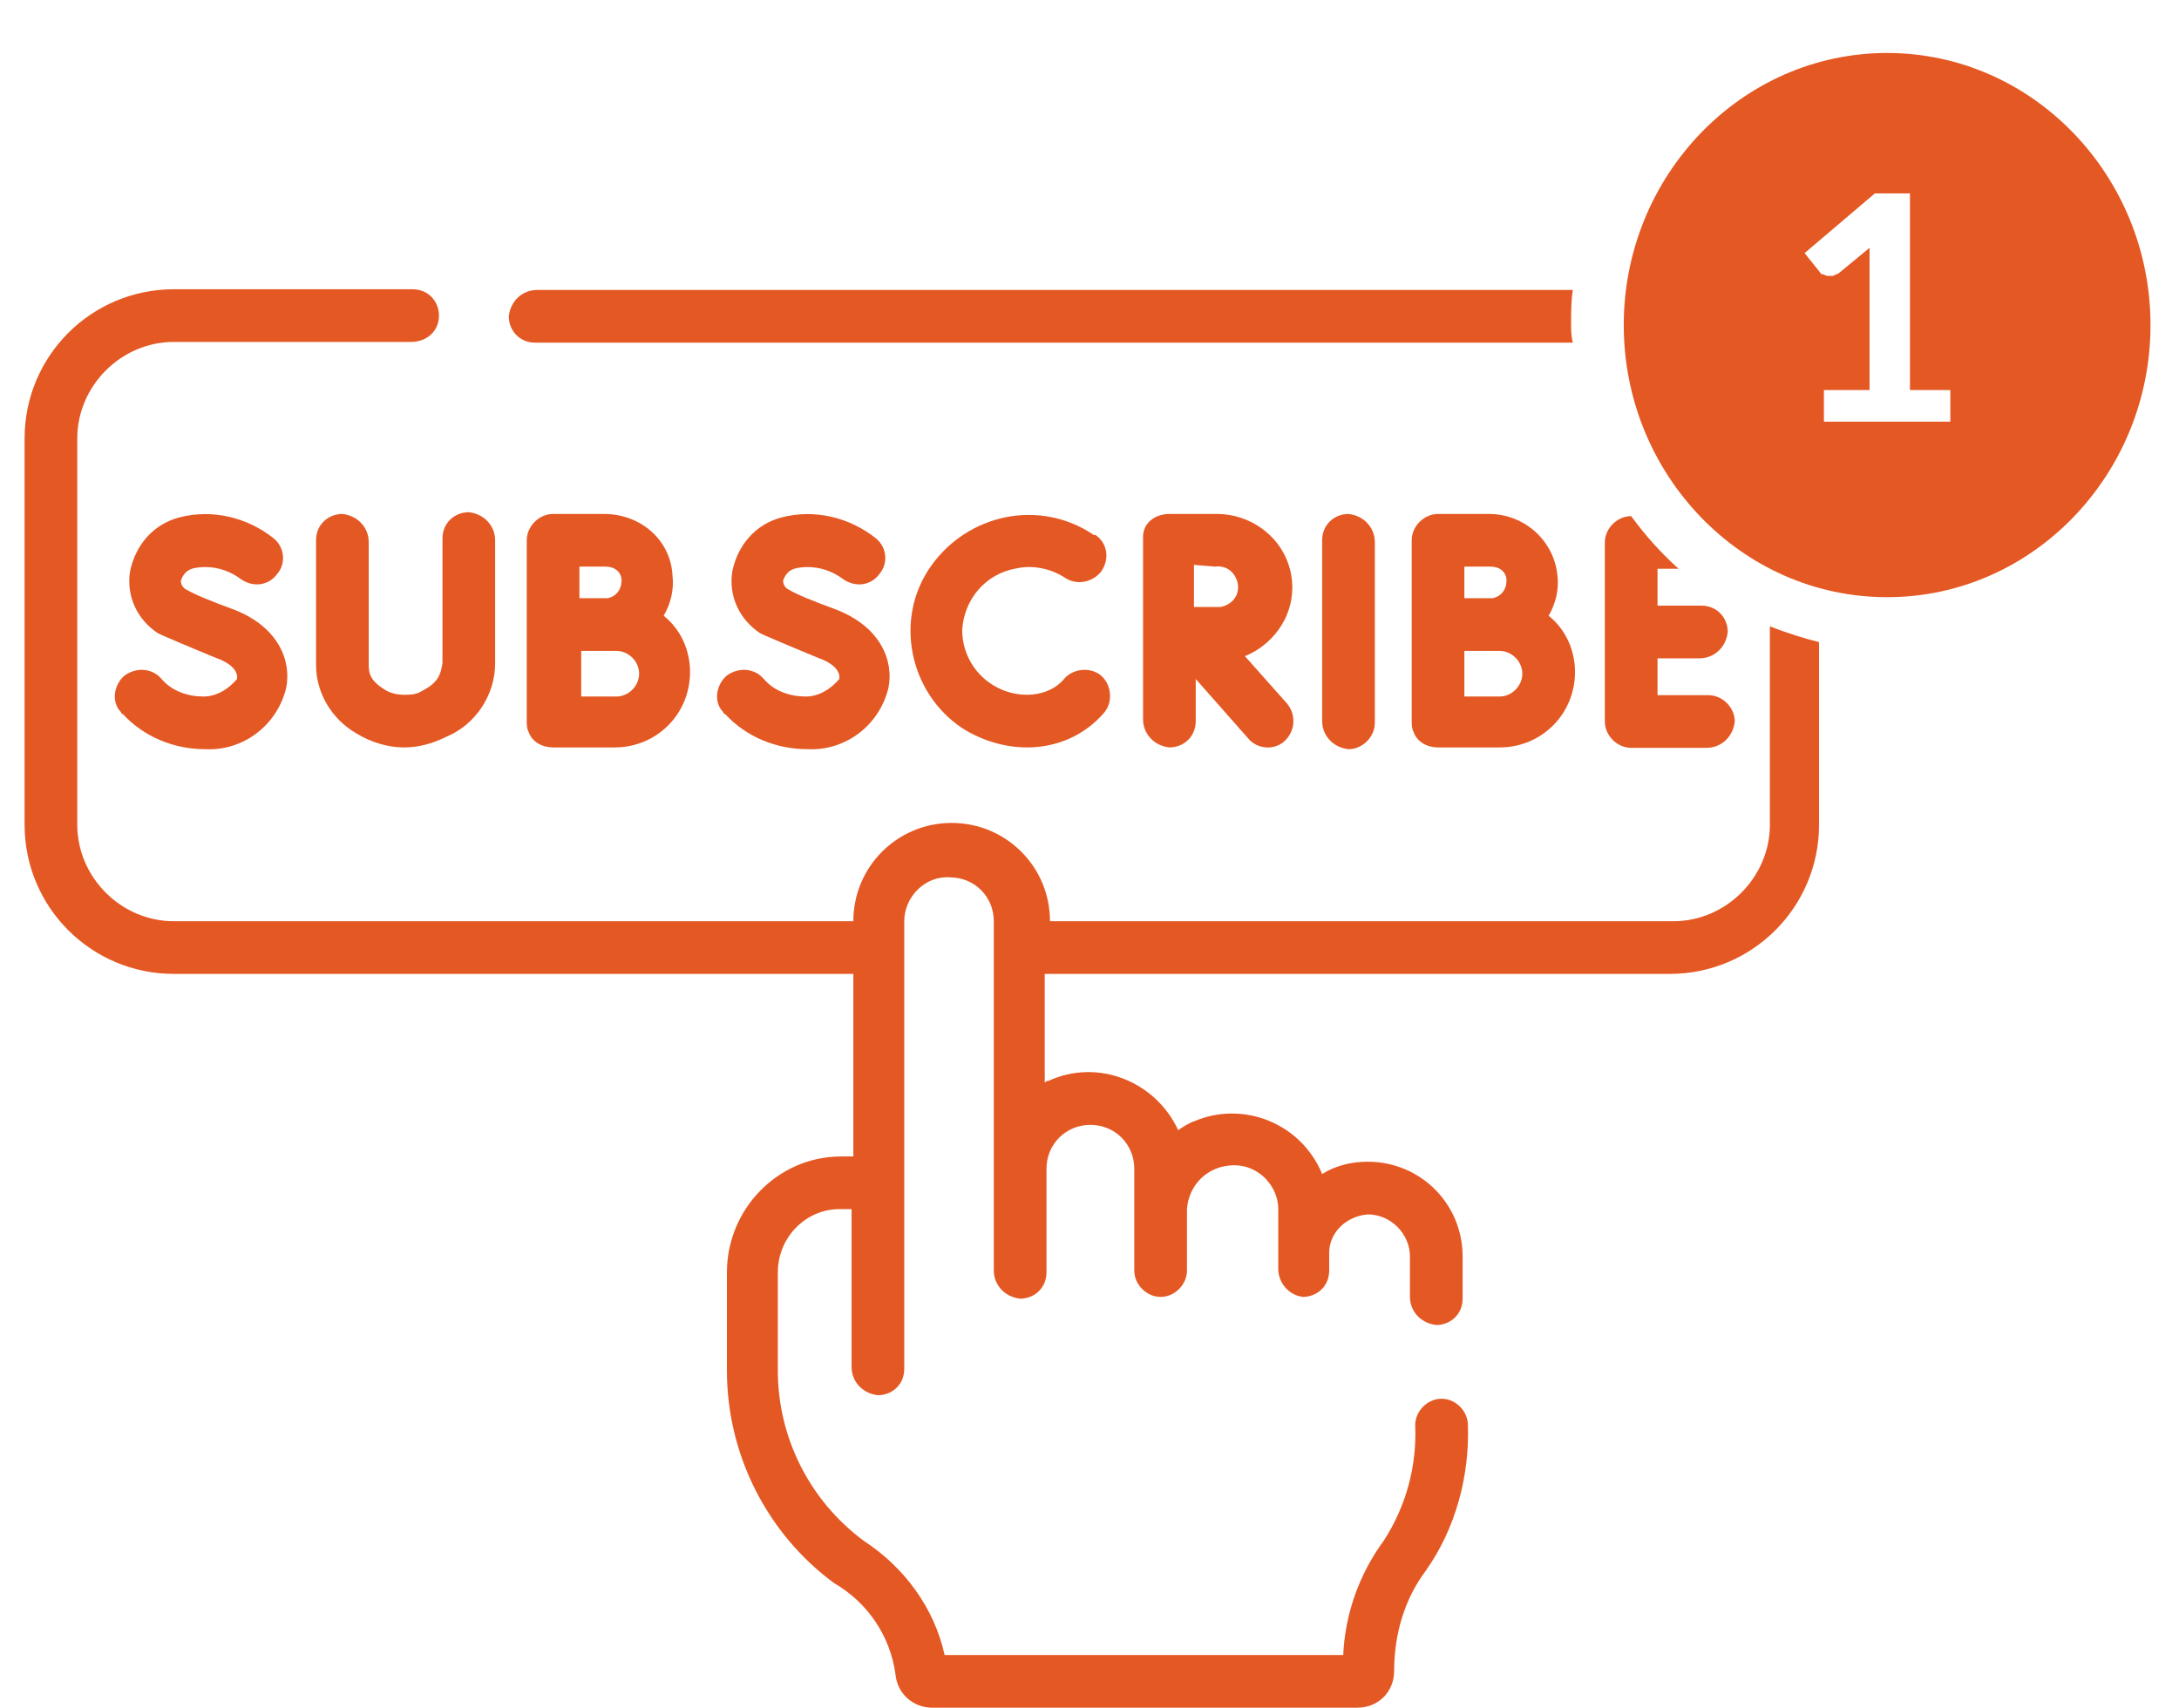
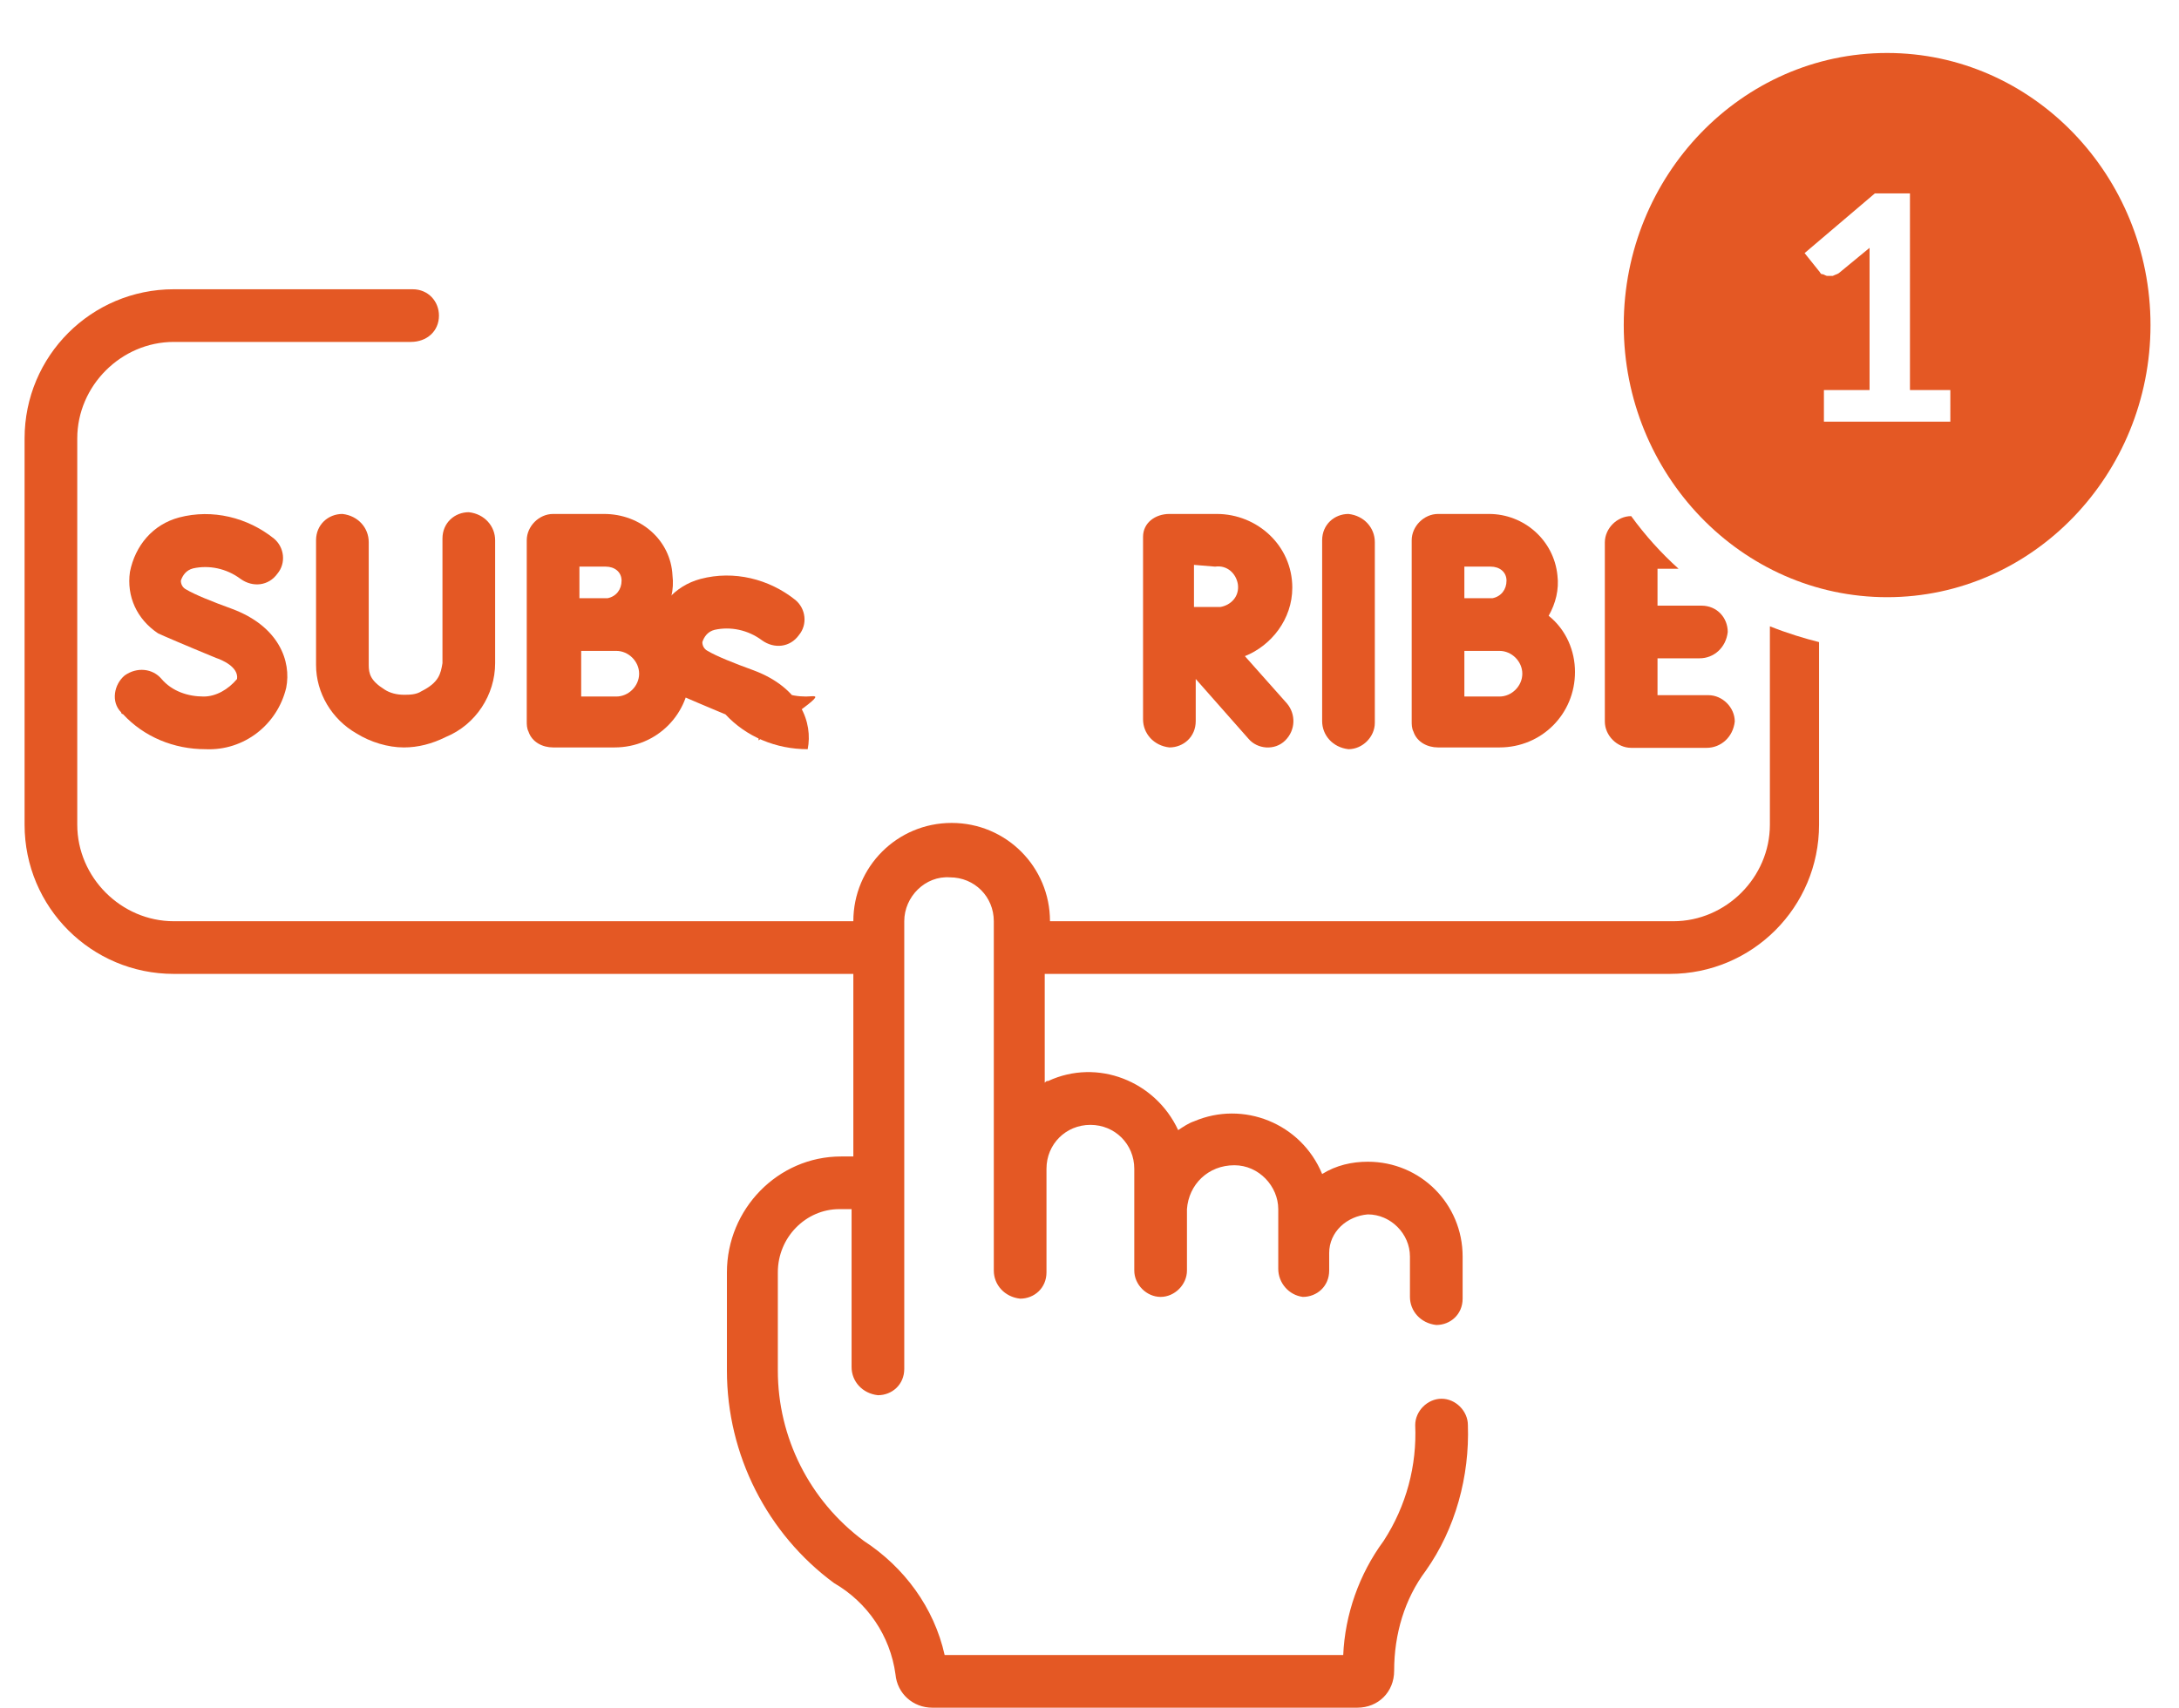
<svg xmlns="http://www.w3.org/2000/svg" version="1.1" id="Layer_1" x="0px" y="0px" viewBox="0 0 124.1 97.3" style="enable-background:new 0 0 124.1 97.3;" xml:space="preserve">
  <style type="text/css"> .st0{fill:#E45824;} </style>
  <g>
    <g id="Group_36" transform="translate(-249.605 -1080.963)">
      <g id="Group_34" transform="translate(249.605 1097.44)">
        <g>
          <g id="Group_11">
            <g>
              <path class="st0" d="M103.7,17c-0.3-0.5-0.7-0.8-1.3-0.8c0,0,0,0,0,0l0,0c-0.2,0-0.4,0.1-0.6,0.1 C102.4,16.6,103,16.8,103.7,17z" />
              <path class="st0" d="M100.8,19.2v11.3c0,3-2.5,5.5-5.5,5.5H59.8c0-3.1-2.5-5.6-5.6-5.6c-3.1,0-5.6,2.5-5.6,5.6c0,0,0,0,0,0 H9.9c-3,0-5.5-2.5-5.5-5.5v-22c0-3,2.5-5.5,5.5-5.5h13.5C24.3,3,25,2.4,25,1.5C25,0.7,24.4,0,23.5,0c0,0,0,0,0,0H9.9 C5.2,0,1.4,3.8,1.4,8.5v22c0,4.7,3.8,8.5,8.5,8.5h38.7v10.4h-0.7c-3.6,0-6.5,3-6.5,6.6v5.6c0,4.8,2.3,9.3,6.1,12.1 c1.9,1.1,3.2,3,3.5,5.2c0.1,1.1,1,1.9,2.1,1.9h24.2c1.2,0,2.1-0.9,2.1-2.1c0-2.1,0.6-4.1,1.8-5.7c1.7-2.4,2.5-5.4,2.4-8.3 c0-0.8-0.7-1.5-1.5-1.5s-1.5,0.7-1.5,1.5c0.1,2.3-0.5,4.6-1.8,6.6c-1.4,1.9-2.2,4.2-2.3,6.5H53.8c-0.6-2.7-2.3-5-4.6-6.5 c-3.1-2.3-4.9-5.9-4.9-9.7V56c0-2,1.6-3.6,3.5-3.6h0.7v9c0,0.8,0.6,1.5,1.5,1.6c0.8,0,1.5-0.6,1.5-1.5c0,0,0,0,0,0V36 c0-1.4,1.2-2.6,2.6-2.5c1.4,0,2.5,1.1,2.5,2.5v19.9c0,0.8,0.6,1.5,1.5,1.6c0.8,0,1.5-0.6,1.5-1.5c0,0,0,0,0,0v-5.9 c0-1.4,1.1-2.5,2.5-2.5c1.4,0,2.5,1.1,2.5,2.5c0,1.4,0,4.4,0,5.8c0,0.8,0.7,1.5,1.5,1.5h0c0.8,0,1.5-0.7,1.5-1.5l0-3.5 c0.1-1.4,1.2-2.5,2.7-2.5c1.4,0,2.5,1.2,2.5,2.5v3.4c0,0.8,0.6,1.5,1.4,1.6c0.8,0,1.5-0.6,1.5-1.5c0,0,0,0,0,0v-1 c0-1.2,1-2.1,2.2-2.2c1.3,0,2.4,1.1,2.4,2.4v2.3c0,0.8,0.6,1.5,1.5,1.6c0.8,0,1.5-0.6,1.5-1.5c0,0,0,0,0,0v-2.4 c0-3-2.4-5.4-5.4-5.4c-0.9,0-1.8,0.2-2.6,0.7c-1.2-2.9-4.5-4.2-7.3-3c-0.3,0.1-0.6,0.3-0.9,0.5c-1.3-2.8-4.6-4.1-7.4-2.8 c-0.1,0-0.1,0-0.2,0.1V39h35.6c4.7,0,8.5-3.8,8.5-8.5V20.1C102.8,19.9,101.8,19.6,100.8,19.2z" />
            </g>
            <path id="Path_22" class="st0" d="M78.3,24.7V14.4c0-0.8-0.6-1.5-1.5-1.6c-0.8,0-1.5,0.6-1.5,1.5c0,0,0,0,0,0v10.3 c0,0.8,0.6,1.5,1.5,1.6C77.6,26.2,78.3,25.5,78.3,24.7C78.3,24.7,78.3,24.7,78.3,24.7z" />
            <path id="Path_24" class="st0" d="M34.4,12.8h-2.9c-0.8,0-1.5,0.7-1.5,1.5v10.3c0,0.2,0,0.4,0.1,0.6c0.2,0.6,0.8,0.9,1.4,0.9h0 c0,0,2.8,0,3.5,0c2.4,0,4.3-1.9,4.3-4.3c0-1.2-0.5-2.4-1.5-3.2c0.4-0.7,0.6-1.5,0.5-2.3C38.2,14.3,36.5,12.8,34.4,12.8 M34.5,15.8c0.5,0,0.9,0.3,0.9,0.8c0,0.5-0.3,0.9-0.8,1c0,0-0.1,0-0.1,0c-0.2,0-0.7,0-1.5,0v-1.8L34.5,15.8z M35.1,23.2 c-0.4,0-1.2,0-2,0v-2.6c0,0,1.9,0,2,0c0.7,0,1.3,0.6,1.3,1.3S35.8,23.2,35.1,23.2" />
            <path id="Path_25" class="st0" d="M84.8,12.8h-2.9c-0.8,0-1.5,0.7-1.5,1.5v10.3c0,0.2,0,0.4,0.1,0.6c0.2,0.6,0.8,0.9,1.4,0.9h0 c0,0,2.8,0,3.5,0c2.4,0,4.3-1.9,4.3-4.3c0-1.2-0.5-2.4-1.5-3.2c0.4-0.7,0.6-1.5,0.5-2.3C88.5,14.3,86.8,12.8,84.8,12.8z M84.9,15.8c0.5,0,0.9,0.3,0.9,0.8c0,0.5-0.3,0.9-0.8,1c0,0-0.1,0-0.1,0c-0.2,0-0.7,0-1.5,0v-1.8L84.9,15.8z M85.4,23.2 c-0.4,0-1.2,0-2,0v-2.6c0,0,1.9,0,2,0c0.7,0,1.3,0.6,1.3,1.3S86.1,23.2,85.4,23.2L85.4,23.2" />
-             <path id="Path_26" class="st0" d="M57.9,15.9c0.9-0.2,1.9,0,2.7,0.5c0.7,0.5,1.6,0.3,2.1-0.3c0.5-0.7,0.4-1.6-0.3-2.1 c0,0,0,0-0.1,0c-3.1-2.1-7.2-1.2-9.3,1.8S51.8,23,54.8,25c1.1,0.7,2.4,1.1,3.7,1.1c1.7,0,3.3-0.7,4.4-2 c0.5-0.6,0.4-1.6-0.2-2.1c-0.6-0.5-1.6-0.4-2.1,0.2l0,0c-0.5,0.6-1.3,0.9-2.1,0.9c-2,0-3.7-1.6-3.7-3.7 C54.9,17.7,56.1,16.2,57.9,15.9L57.9,15.9z" />
            <path id="Path_27" class="st0" d="M11.6,23.2c-0.9,0-1.8-0.3-2.4-1c-0.5-0.6-1.4-0.7-2.1-0.2c-0.6,0.5-0.8,1.5-0.2,2.1 c0,0,0,0.1,0.1,0.1c1.2,1.3,2.9,2,4.7,2c2.2,0.1,4.1-1.4,4.6-3.5c0.3-1.5-0.4-3.5-3.1-4.5c-1.1-0.4-2.1-0.8-2.6-1.1 c-0.2-0.1-0.3-0.3-0.3-0.5l0,0c0.1-0.3,0.3-0.6,0.7-0.7c0.9-0.2,1.9,0,2.7,0.6c0.7,0.5,1.6,0.4,2.1-0.3c0.5-0.6,0.4-1.5-0.2-2 c-1.5-1.2-3.5-1.7-5.4-1.2c-1.5,0.4-2.5,1.6-2.8,3.1c-0.2,1.4,0.4,2.7,1.6,3.5c0.2,0.1,1.6,0.7,3.3,1.4 c0.3,0.1,1.3,0.5,1.2,1.2C13,22.8,12.3,23.2,11.6,23.2z" />
-             <path id="Path_28" class="st0" d="M45.9,23.2c-0.9,0-1.8-0.3-2.4-1c-0.5-0.6-1.4-0.7-2.1-0.2c-0.6,0.5-0.8,1.5-0.2,2.1 c0,0,0,0.1,0.1,0.1c1.2,1.3,2.9,2,4.7,2c2.2,0.1,4.1-1.4,4.6-3.5c0.3-1.5-0.4-3.5-3.1-4.5c-1.1-0.4-2.1-0.8-2.6-1.1 c-0.2-0.1-0.3-0.3-0.3-0.5l0,0c0.1-0.3,0.3-0.6,0.7-0.7c0.9-0.2,1.9,0,2.7,0.6c0.7,0.5,1.6,0.4,2.1-0.3c0.5-0.6,0.4-1.5-0.2-2 c-1.5-1.2-3.5-1.7-5.4-1.2c-1.5,0.4-2.5,1.6-2.8,3.1c-0.2,1.4,0.4,2.7,1.6,3.5c0.2,0.1,1.6,0.7,3.3,1.4 c0.3,0.1,1.3,0.5,1.2,1.2C47.3,22.8,46.6,23.2,45.9,23.2z" />
+             <path id="Path_28" class="st0" d="M45.9,23.2c-0.9,0-1.8-0.3-2.4-1c-0.5-0.6-1.4-0.7-2.1-0.2c-0.6,0.5-0.8,1.5-0.2,2.1 c0,0,0,0.1,0.1,0.1c1.2,1.3,2.9,2,4.7,2c0.3-1.5-0.4-3.5-3.1-4.5c-1.1-0.4-2.1-0.8-2.6-1.1 c-0.2-0.1-0.3-0.3-0.3-0.5l0,0c0.1-0.3,0.3-0.6,0.7-0.7c0.9-0.2,1.9,0,2.7,0.6c0.7,0.5,1.6,0.4,2.1-0.3c0.5-0.6,0.4-1.5-0.2-2 c-1.5-1.2-3.5-1.7-5.4-1.2c-1.5,0.4-2.5,1.6-2.8,3.1c-0.2,1.4,0.4,2.7,1.6,3.5c0.2,0.1,1.6,0.7,3.3,1.4 c0.3,0.1,1.3,0.5,1.2,1.2C47.3,22.8,46.6,23.2,45.9,23.2z" />
            <path id="Path_29" class="st0" d="M24,22.9c-0.3,0.2-0.7,0.2-1,0.2c-0.4,0-0.8-0.1-1.1-0.3c-0.8-0.5-0.9-0.9-0.9-1.4v-7 c0-0.8-0.6-1.5-1.5-1.6c-0.8,0-1.5,0.6-1.5,1.5c0,0,0,0,0,0v7.1c0,1.6,0.9,3.1,2.3,3.9c0.8,0.5,1.8,0.8,2.7,0.8 c0.8,0,1.6-0.2,2.4-0.6c1.7-0.7,2.8-2.4,2.8-4.2v-7c0-0.8-0.6-1.5-1.5-1.6c-0.8,0-1.5,0.6-1.5,1.5c0,0,0,0,0,0v7.1 C25.1,21.9,25,22.4,24,22.9" />
            <path id="Path_30" class="st0" d="M73.6,17c0-2.4-2-4.2-4.3-4.2h-2.7c-0.8,0-1.5,0.5-1.5,1.3c0,0,0,0.1,0,0.1v10.3 c0,0.8,0.6,1.5,1.5,1.6c0.8,0,1.5-0.6,1.5-1.5c0,0,0,0,0,0v-2.4l3,3.4c0.5,0.6,1.5,0.7,2.1,0.1c0,0,0,0,0,0 c0.6-0.6,0.6-1.5,0.1-2.1l-2.4-2.7C72.4,20.3,73.6,18.8,73.6,17z M69.2,15.8c0.7-0.1,1.2,0.4,1.3,1c0.1,0.7-0.4,1.2-1,1.3 c-0.1,0-0.2,0-0.3,0H68c0-0.5,0-1.3,0-2.4L69.2,15.8z" />
          </g>
        </g>
      </g>
      <g id="Group_35" transform="translate(337.682 1081.181)">
        <g>
-           <path class="st0" d="M1.4,18.3c0-0.7,0-1.4,0.1-2h-59c-0.8,0-1.5,0.6-1.6,1.5c0,0.8,0.6,1.5,1.5,1.5c0,0,0,0,0.1,0h59 C1.4,18.9,1.4,18.6,1.4,18.3z" />
-         </g>
+           </g>
        <path class="st0" d="M19.4,2.8c-8.3,0-15,7-15,15.5s6.7,15.5,15,15.5s15-7,15-15.5S27.7,2.8,19.4,2.8z M23.1,23.8h-7.3V22h2.6 v-7.1c0-0.2,0-0.3,0-0.5c0-0.2,0-0.3,0-0.5l-1.7,1.4c-0.1,0.1-0.2,0.1-0.4,0.2c-0.1,0-0.2,0-0.3,0c-0.1,0-0.2-0.1-0.3-0.1 c-0.1,0-0.1-0.1-0.2-0.2l-0.8-1l4-3.4h2V22h2.3V23.8z" />
      </g>
    </g>
    <g>
      <path class="st0" d="M97.3,39.6C97.3,39.6,97.2,39.6,97.3,39.6l-2.9,0v-2.1h2.4c0.8,0,1.5-0.6,1.6-1.5c0-0.8-0.6-1.5-1.5-1.5 c0,0,0,0,0,0h-2.5v-2.1h1.2c-1-0.9-1.9-1.9-2.7-3h0c-0.8,0-1.5,0.7-1.5,1.5v10.2c0,0.8,0.7,1.5,1.5,1.5h4.3c0.8,0,1.5-0.6,1.6-1.5 C98.8,40.3,98.1,39.6,97.3,39.6z" />
    </g>
  </g>
</svg>